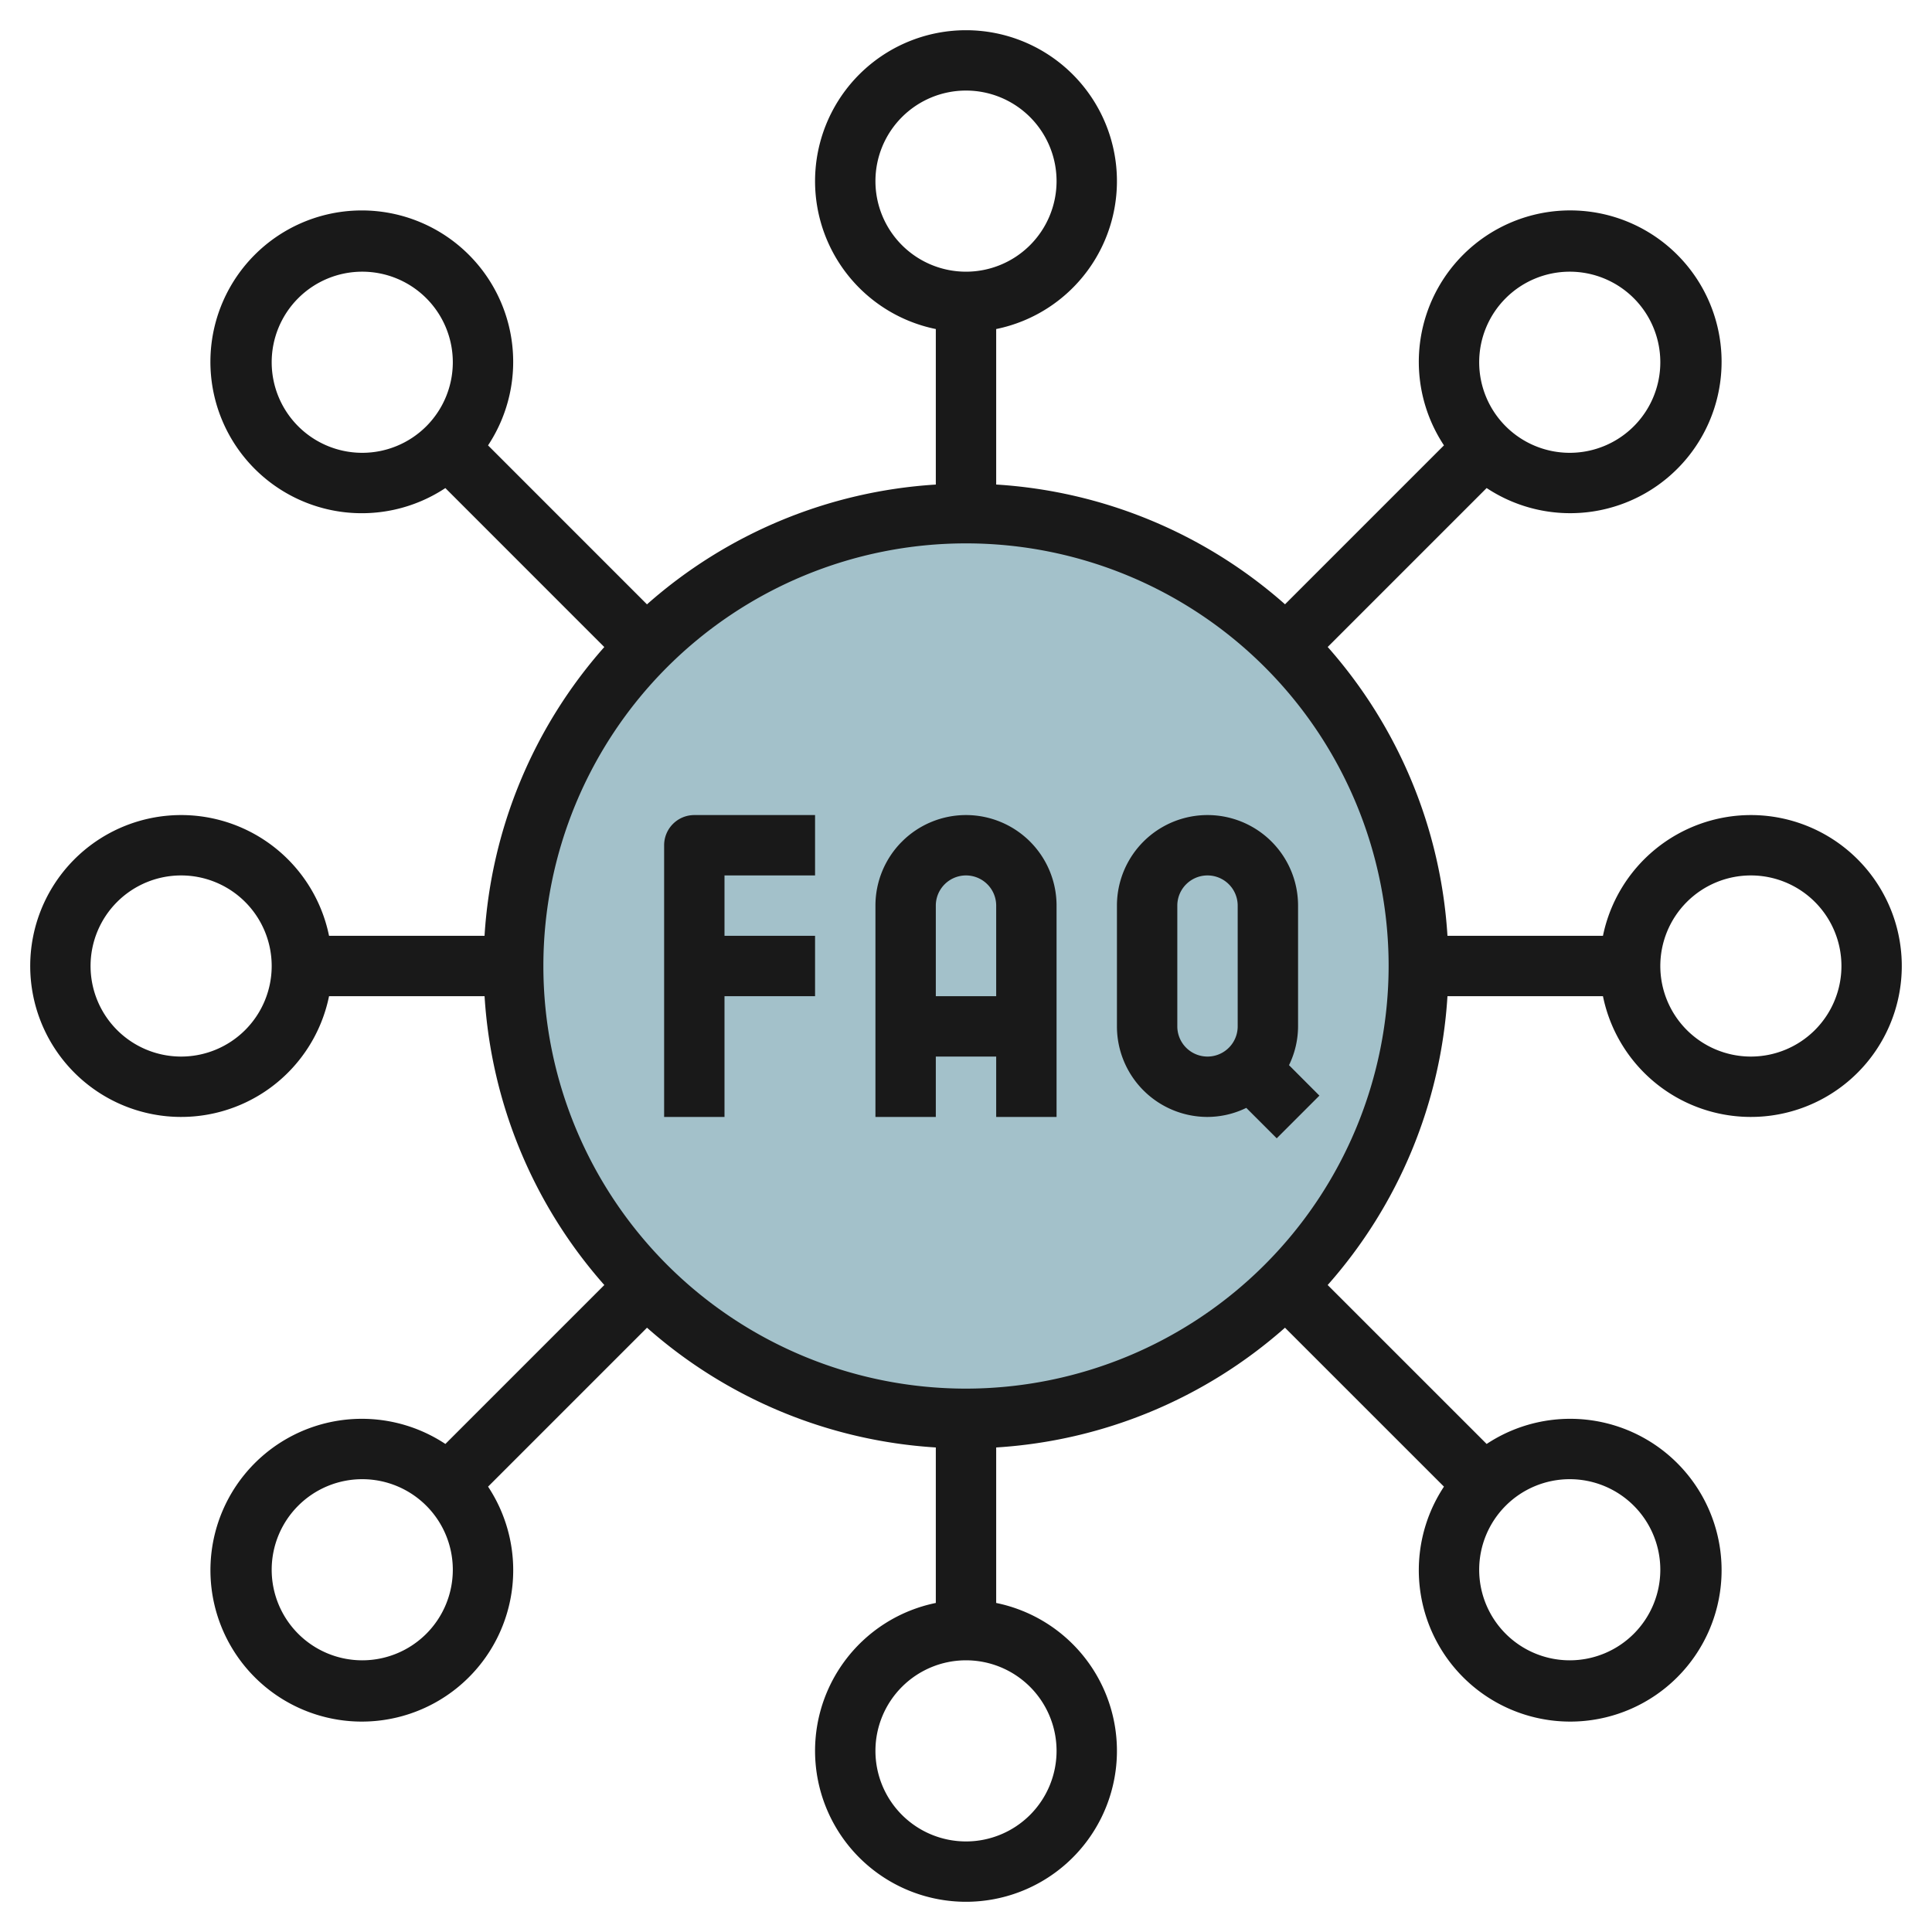
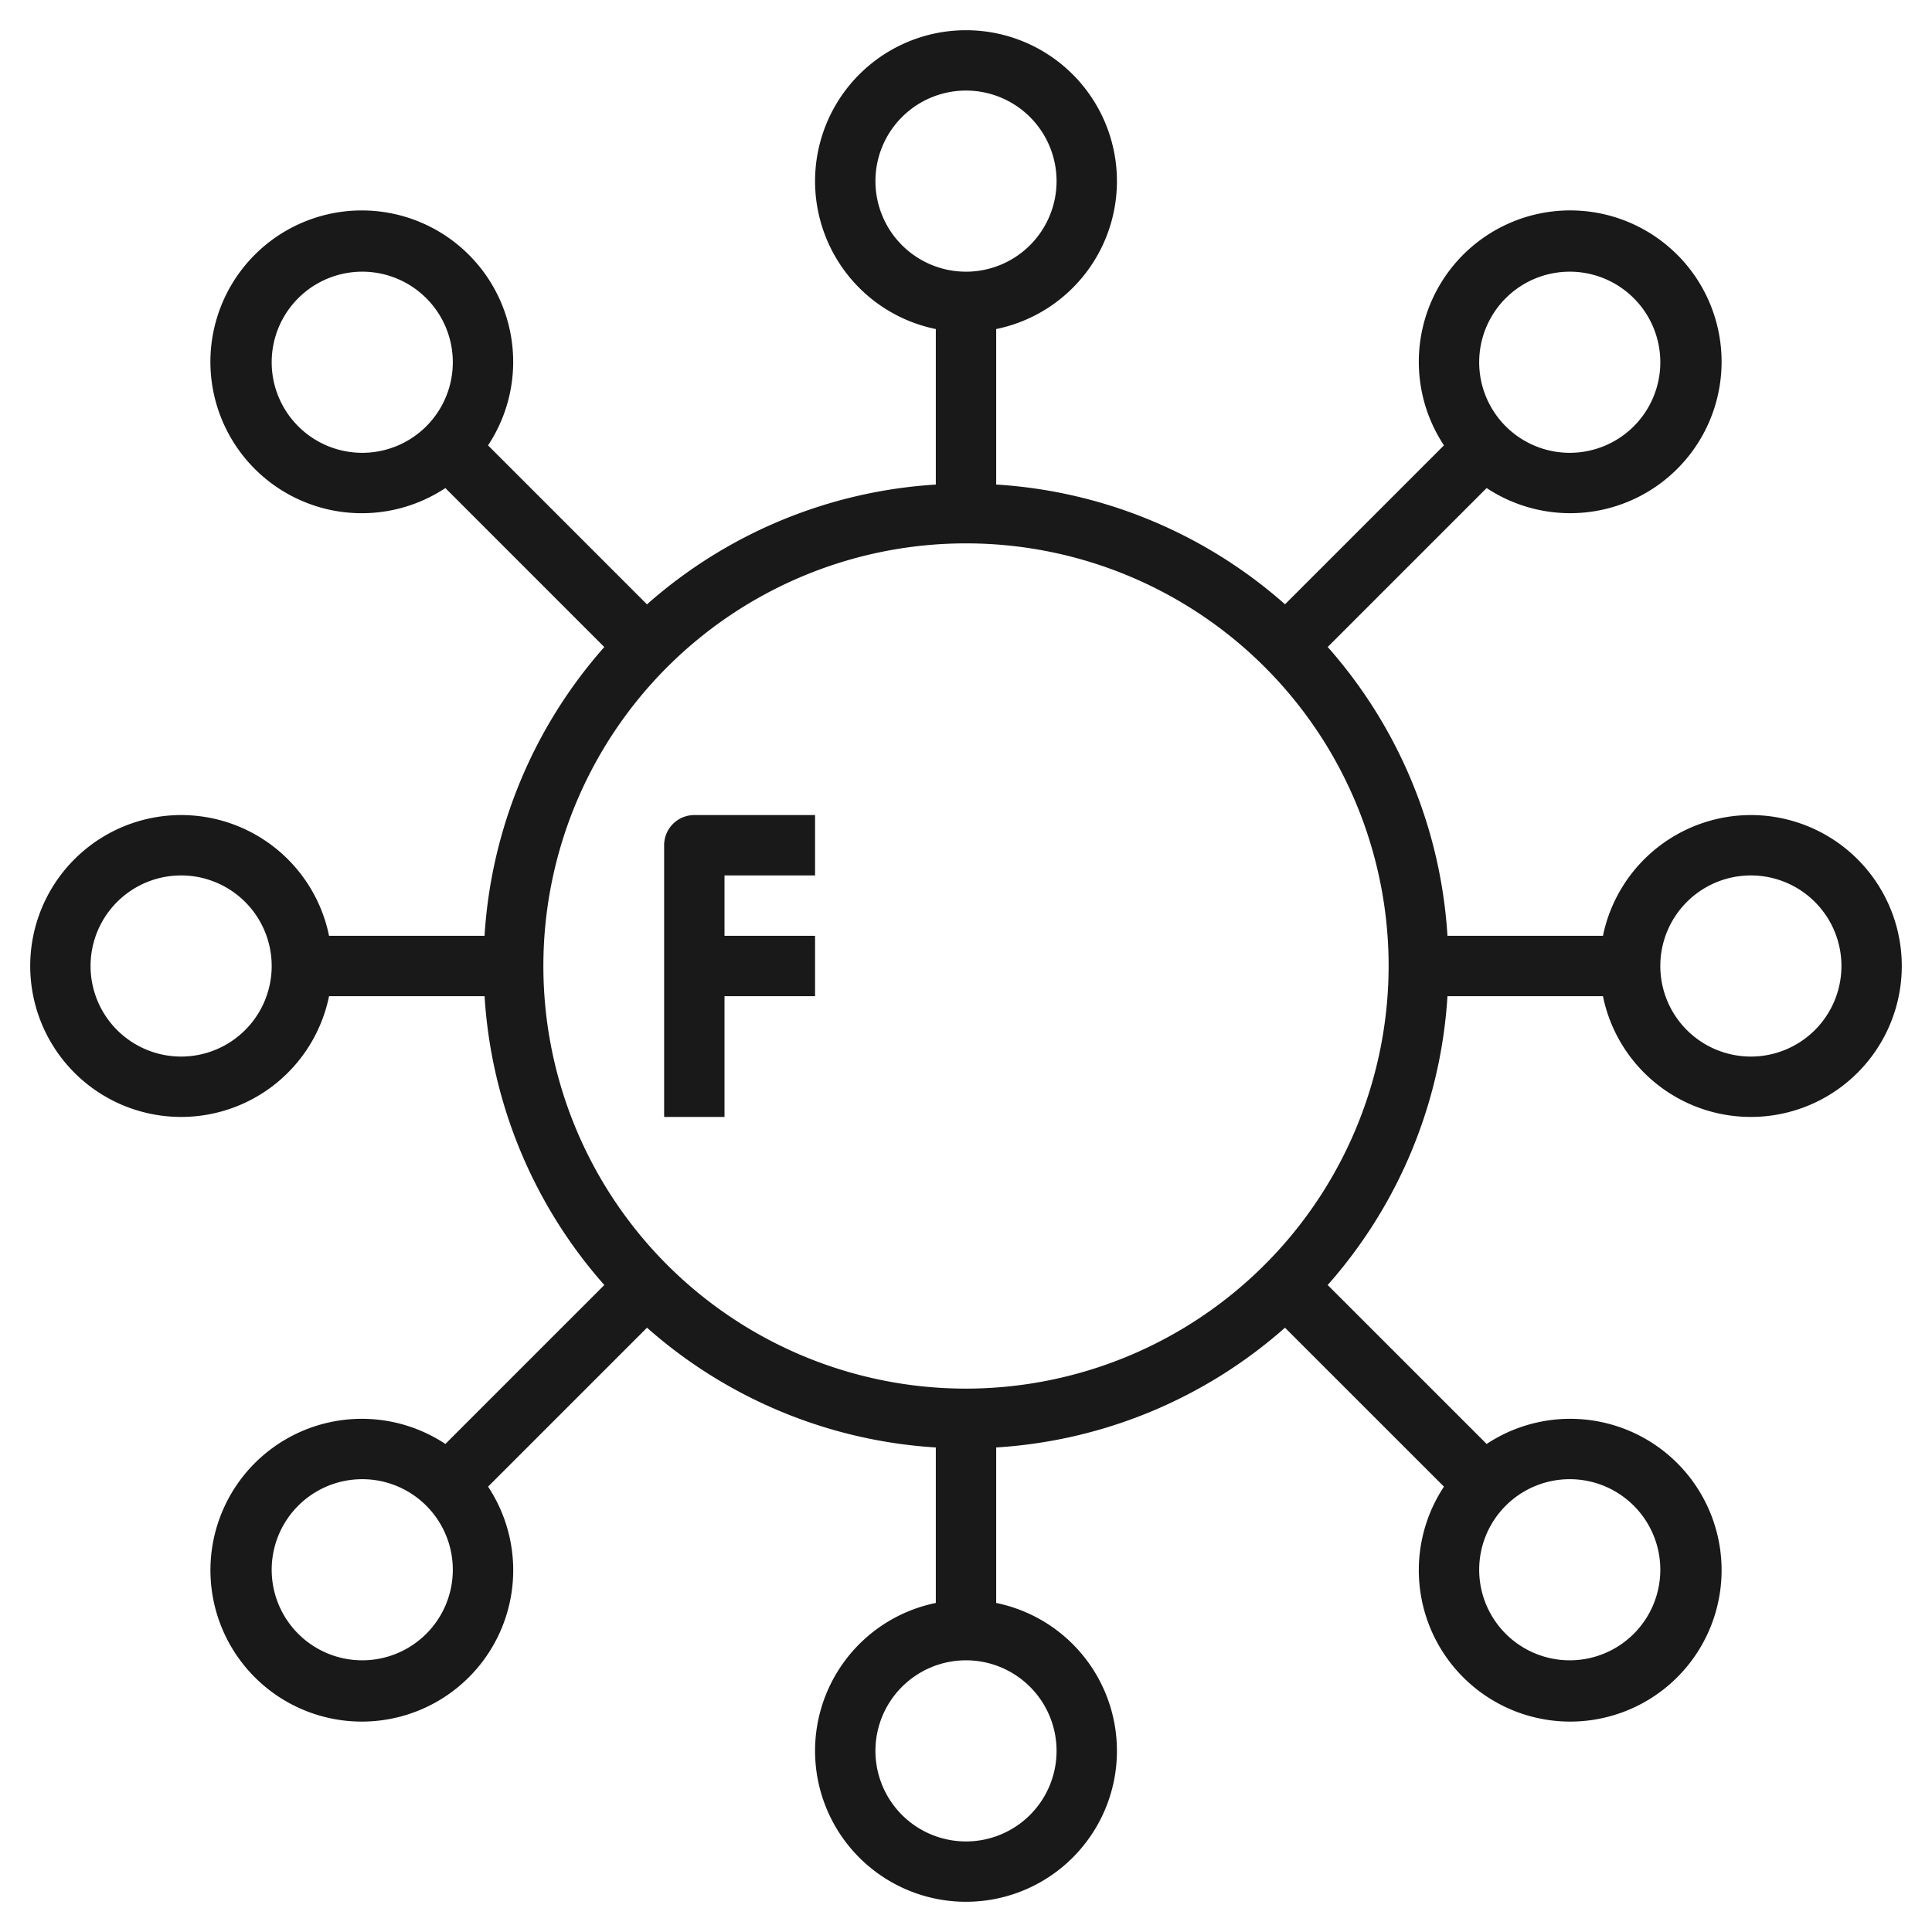
<svg xmlns="http://www.w3.org/2000/svg" height="512" viewBox="0 0 64 64" width="512">
  <g id="Layer_28" data-name="Layer 28">
-     <circle cx="32" cy="32" fill="#a3c1ca" r="15" />
    <g fill="#191919">
      <path d="m58 27a5.009 5.009 0 0 0 -4.9 4h-5.151a15.915 15.915 0 0 0 -3.967-9.568l5.265-5.265a5.015 5.015 0 1 0 -1.414-1.414l-5.265 5.265a15.915 15.915 0 0 0 -9.568-3.967v-5.151a5 5 0 1 0 -2 0v5.152a15.91 15.91 0 0 0 -9.568 3.968l-5.265-5.266a5.015 5.015 0 1 0 -1.414 1.414l5.265 5.266a15.912 15.912 0 0 0 -3.967 9.566h-5.151a5 5 0 1 0 0 2h5.152a15.915 15.915 0 0 0 3.967 9.568l-5.265 5.265a5.015 5.015 0 1 0 1.414 1.414l5.265-5.265a15.915 15.915 0 0 0 9.567 3.967v5.151a5 5 0 1 0 2 0v-5.151a15.912 15.912 0 0 0 9.567-3.967l5.266 5.265a5.015 5.015 0 1 0 1.414-1.414l-5.266-5.265a15.91 15.91 0 0 0 3.968-9.568h5.151a5 5 0 1 0 4.9-6zm-52 8a3 3 0 1 1 3-3 3 3 0 0 1 -3 3zm46-26a3 3 0 1 1 -3 3 3 3 0 0 1 3-3zm-23-3a3 3 0 1 1 3 3 3 3 0 0 1 -3-3zm-17 9a3 3 0 1 1 3-3 3 3 0 0 1 -3 3zm0 40a3 3 0 1 1 3-3 3 3 0 0 1 -3 3zm23 3a3 3 0 1 1 -3-3 3 3 0 0 1 3 3zm17-9a3 3 0 1 1 -3 3 3 3 0 0 1 3-3zm-20-3a14 14 0 1 1 14-14 14.015 14.015 0 0 1 -14 14zm26-11a3 3 0 1 1 3-3 3 3 0 0 1 -3 3z" />
      <path d="m22 28v9h2v-4h3v-2h-3v-2h3v-2h-4a1 1 0 0 0 -1 1z" />
-       <path d="m32 27a3 3 0 0 0 -3 3v7h2v-2h2v2h2v-7a3 3 0 0 0 -3-3zm-1 6v-3a1 1 0 0 1 2 0v3z" />
-       <path d="m37 30v4a3 3 0 0 0 3 3 2.951 2.951 0 0 0 1.285-.3l1.008 1.008 1.414-1.414-1.007-1.009a2.951 2.951 0 0 0 .3-1.285v-4a3 3 0 0 0 -6 0zm4 0v4a1 1 0 0 1 -2 0v-4a1 1 0 0 1 2 0z" />
    </g>
  </g>
</svg>